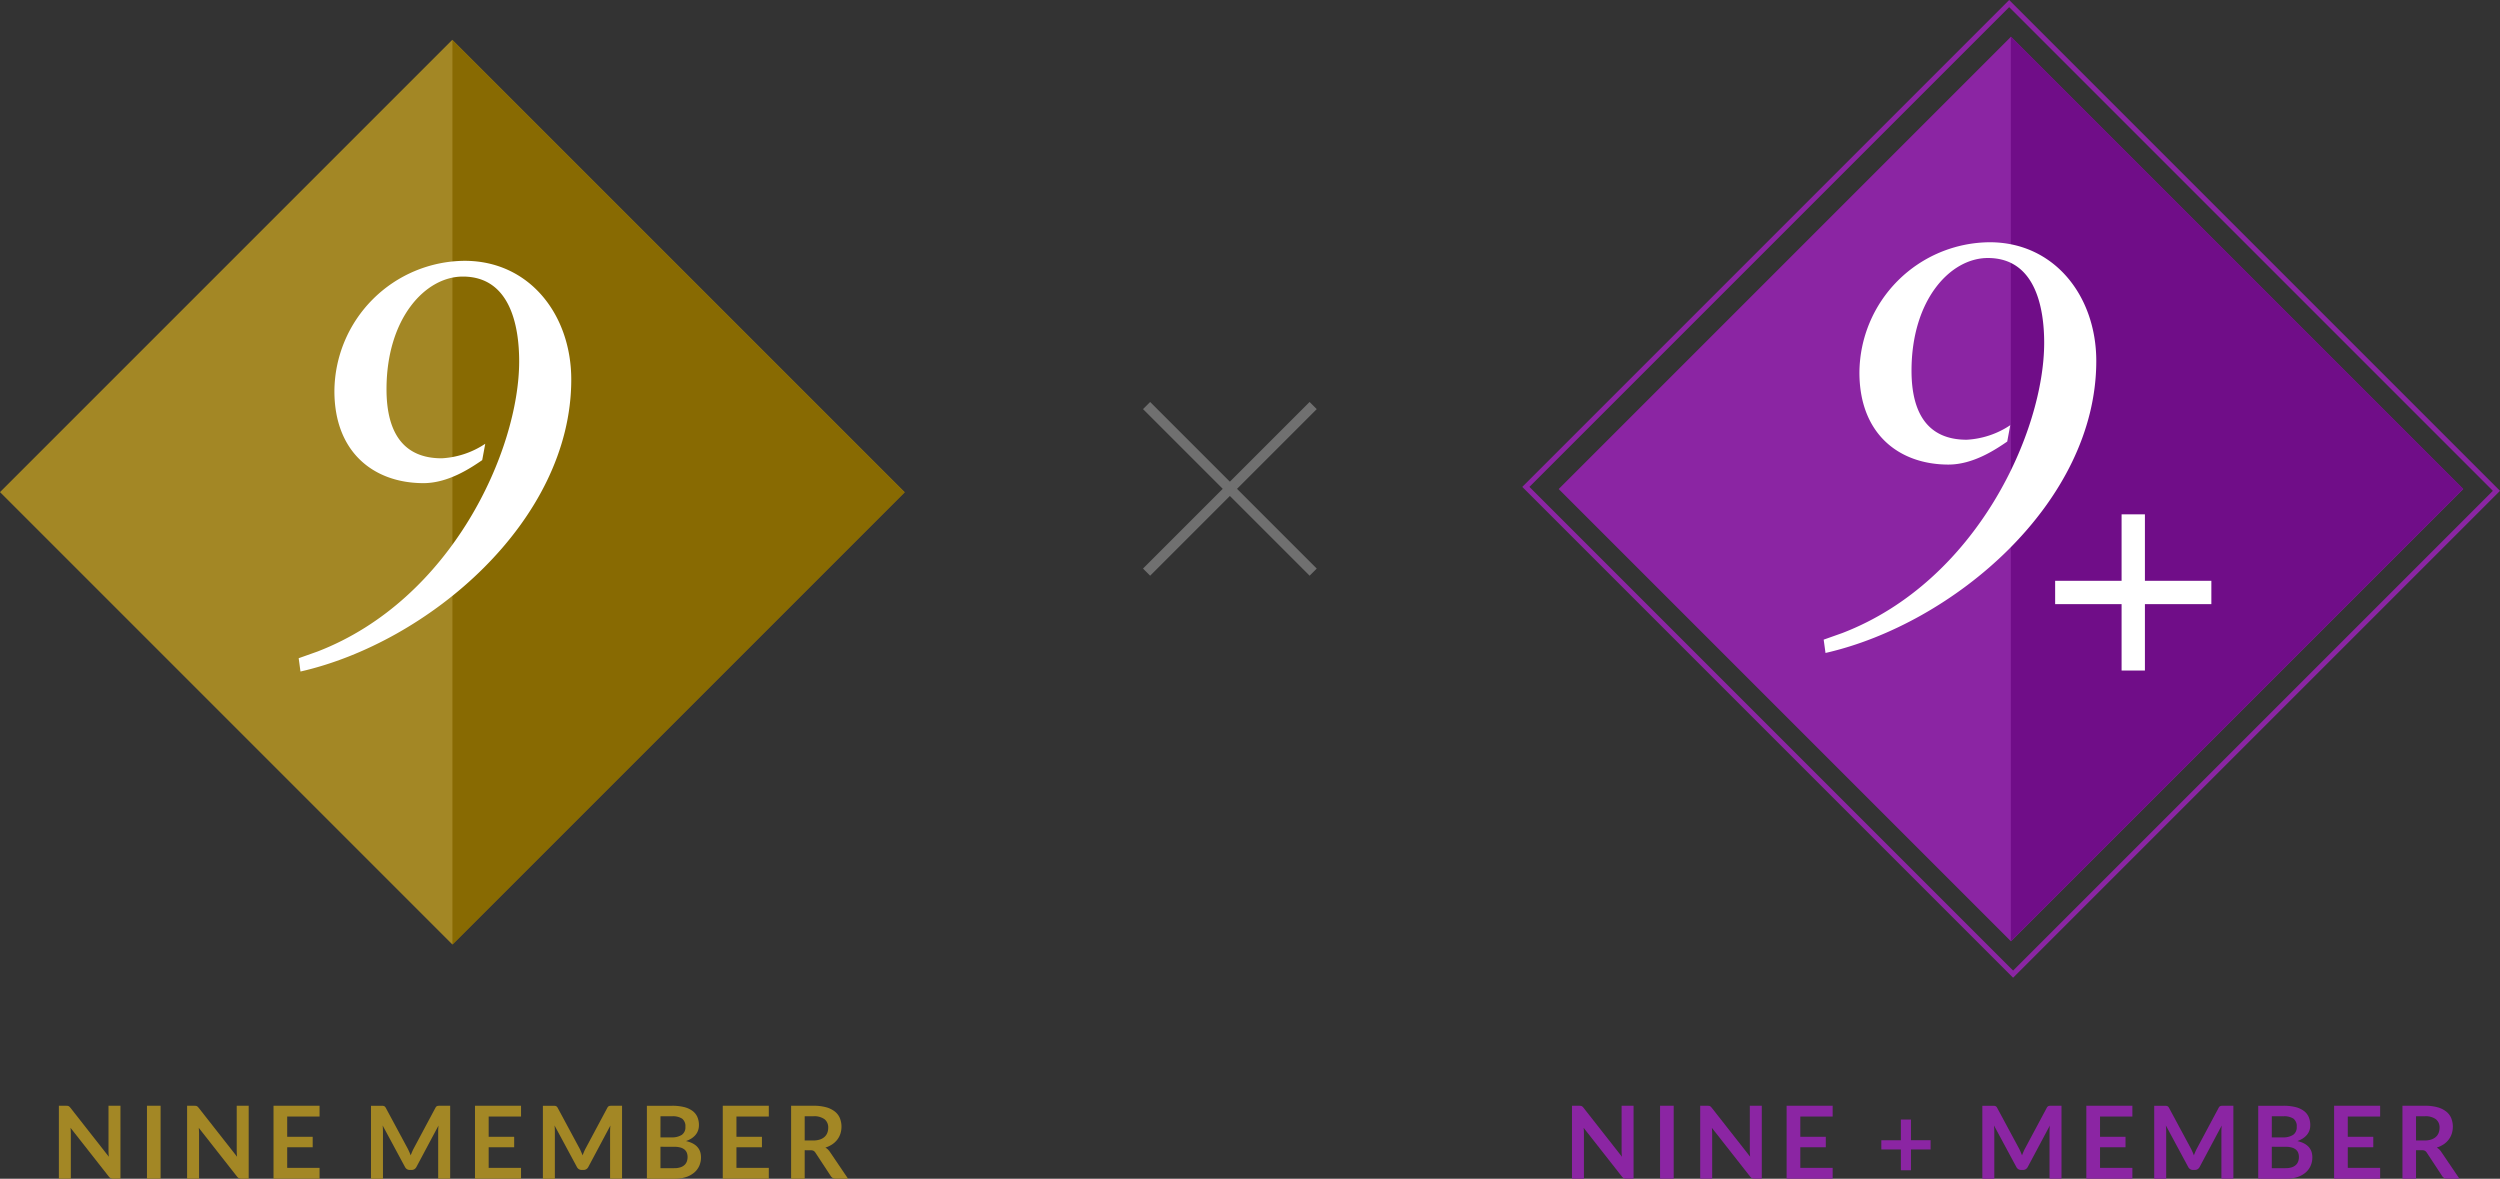
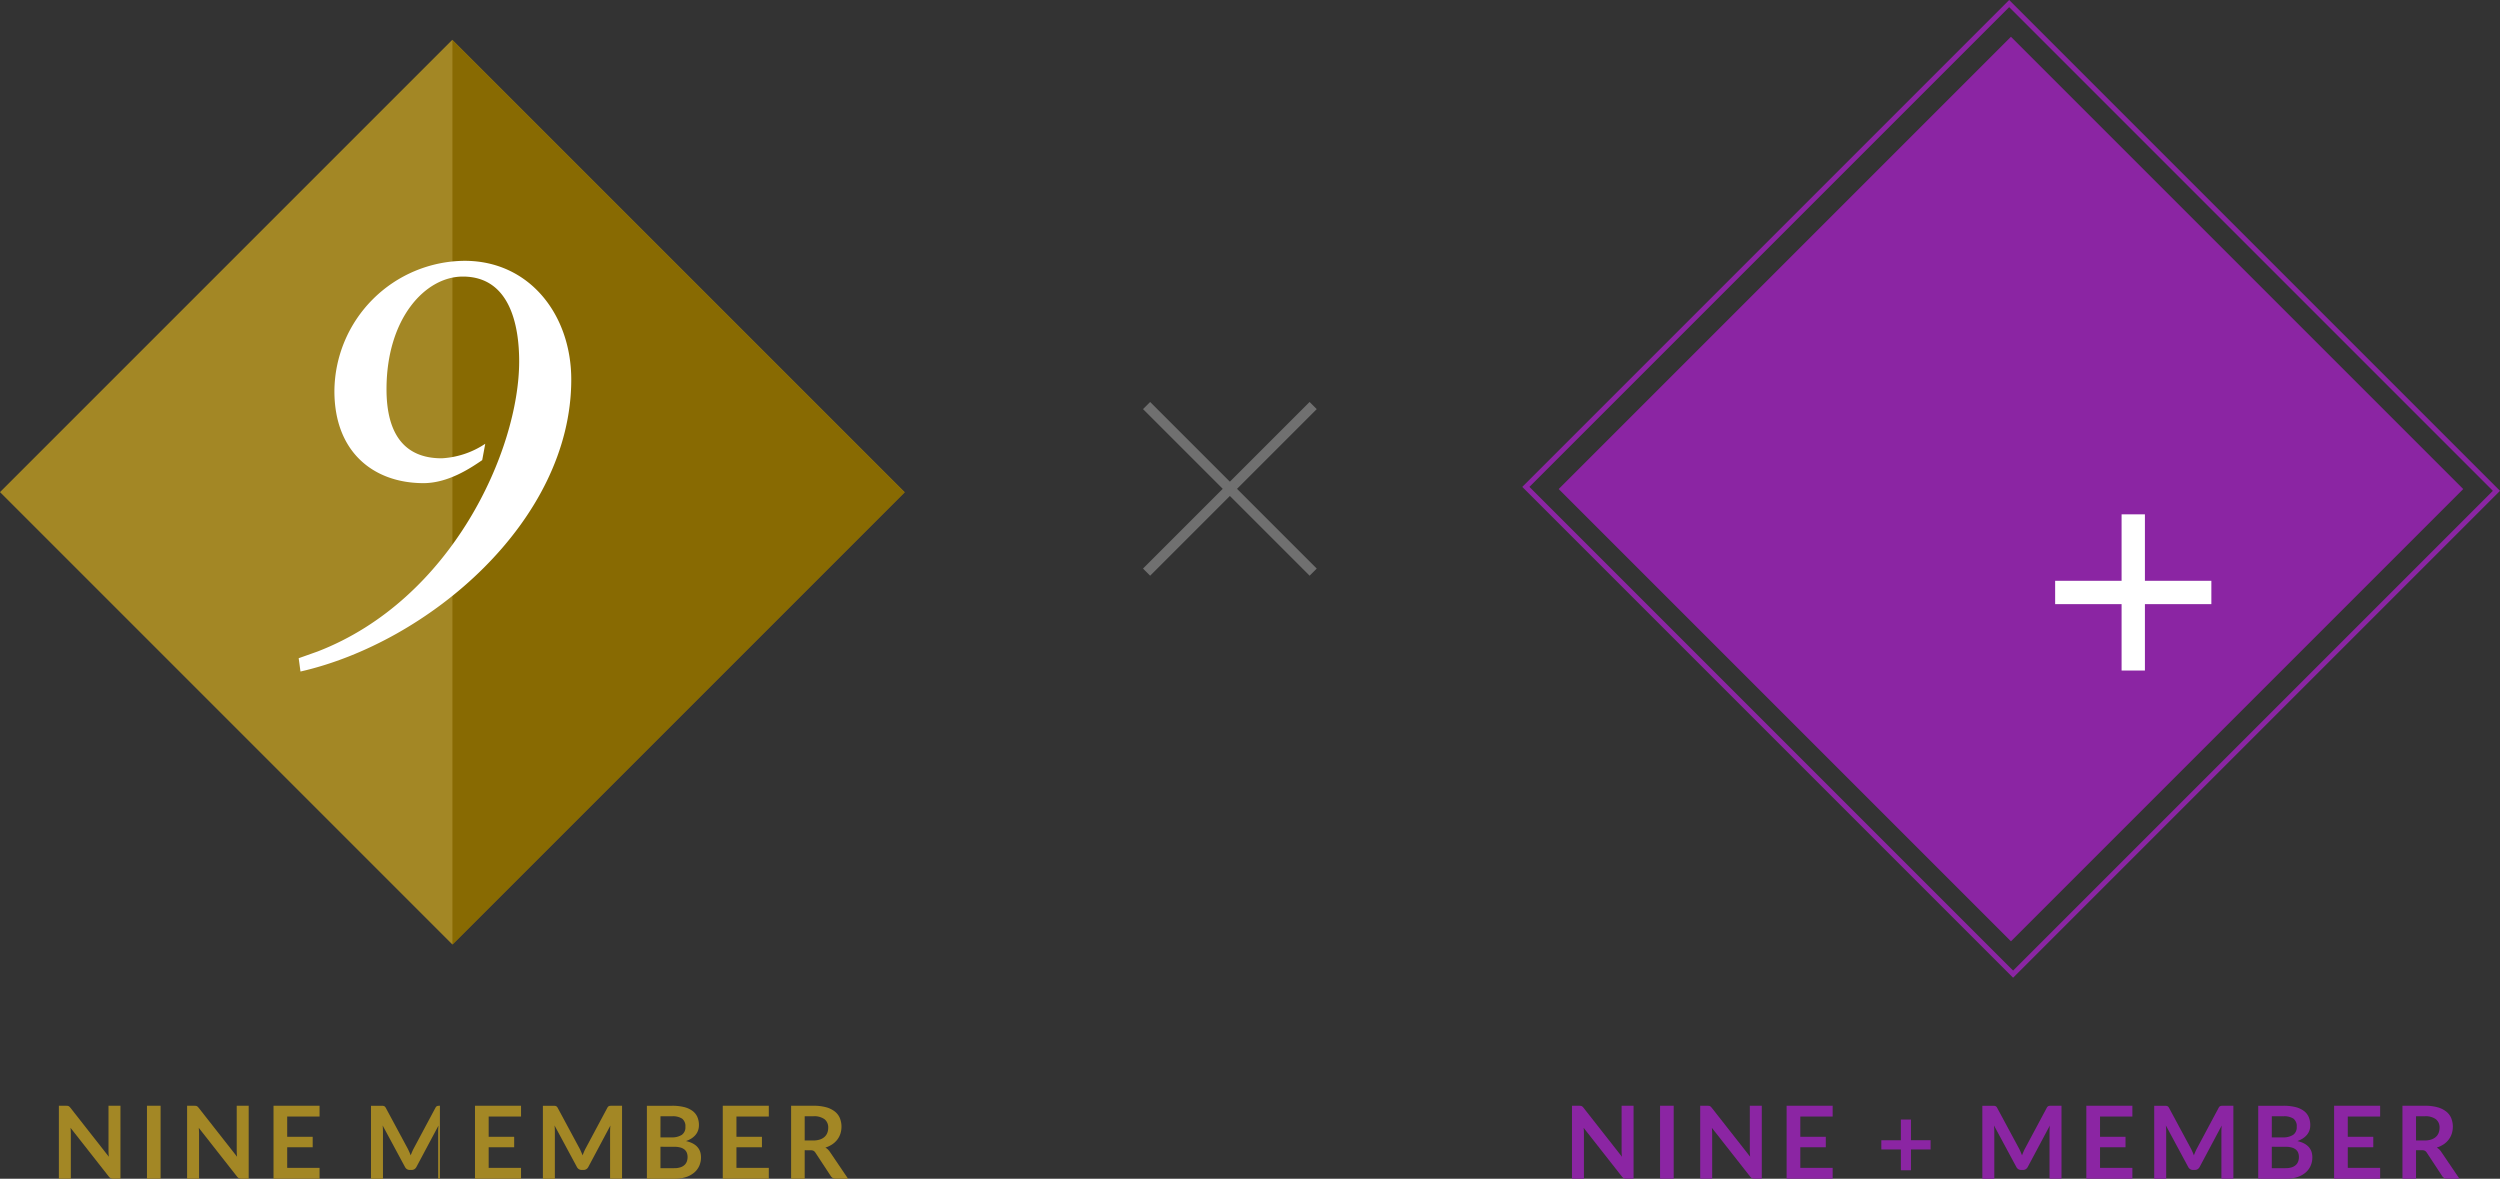
<svg xmlns="http://www.w3.org/2000/svg" id="グループ_94" data-name="グループ 94" width="495.221" height="233.496" viewBox="0 0 495.221 233.496">
  <rect x="0" y="0" width="495.221" height="233.496" fill="#333333" stroke="none" />
  <defs>
    <clipPath id="clip-path">
      <rect id="長方形_232" data-name="長方形 232" width="495.221" height="233.497" fill="none" />
    </clipPath>
  </defs>
  <line id="線_87" data-name="線 87" x2="33" y2="33" transform="translate(227.123 80.334)" fill="none" stroke="#707070" stroke-width="2" />
  <line id="線_88" data-name="線 88" x1="33" y2="33" transform="translate(227.123 80.334)" fill="none" stroke="#707070" stroke-width="2" />
  <rect id="長方形_229" data-name="長方形 229" width="126.699" height="126.699" transform="translate(0 97.483) rotate(-45)" fill="#a38725" />
  <path id="パス_67" data-name="パス 67" d="M89.623,187.134l89.6-89.6-89.6-89.6" fill="#886a02" />
  <rect id="長方形_230" data-name="長方形 230" width="126.699" height="126.699" transform="translate(308.759 96.873) rotate(-45)" fill="#8b25a3" />
  <g id="グループ_89" data-name="グループ 89">
    <g id="グループ_88" data-name="グループ 88" clip-path="url(#clip-path)">
      <rect id="長方形_231" data-name="長方形 231" width="135.398" height="136.498" transform="translate(302.254 96.448) rotate(-45)" fill="none" stroke="#8b25a3" stroke-miterlimit="10" stroke-width="1" />
    </g>
  </g>
-   <path id="パス_68" data-name="パス 68" d="M398.323,186.434l89.6-89.6-89.6-89.6" fill="#700d88" />
  <g id="グループ_91" data-name="グループ 91">
    <g id="グループ_90" data-name="グループ 90" clip-path="url(#clip-path)">
      <path id="パス_69" data-name="パス 69" d="M59.164,130.384l3.719-1.32c26.76-10.32,39.958-40.078,39.958-57.478,0-7.319-1.919-16.8-11.158-16.8-7.44,0-15.12,8.28-15.12,22.32,0,8.759,3.479,13.678,10.919,13.678a17.172,17.172,0,0,0,8.639-2.88l-.6,3.241c-2.279,1.559-6.72,4.559-11.64,4.559-9.719,0-17.639-6-17.639-18.239a25.989,25.989,0,0,1,25.8-25.8c12.839,0,21.118,10.68,21.118,23.52,0,28.078-28.319,52.077-53.638,57.837Z" fill="#fff" />
-       <path id="パス_70" data-name="パス 70" d="M361.25,126.706l3.72-1.32c26.759-10.32,39.958-40.078,39.958-57.478,0-7.319-1.92-16.8-11.159-16.8-7.44,0-15.12,8.28-15.12,22.32,0,8.759,3.48,13.678,10.919,13.678a17.176,17.176,0,0,0,8.64-2.88l-.6,3.241c-2.28,1.559-6.719,4.559-11.639,4.559-9.719,0-17.639-6-17.639-18.239a25.989,25.989,0,0,1,25.8-25.8c12.839,0,21.119,10.68,21.119,23.52,0,28.078-28.319,52.077-53.638,57.837Z" fill="#fff" />
    </g>
  </g>
  <path id="パス_71" data-name="パス 71" d="M420.262,101.884h4.621v13.161h13.161v4.621H424.883v13.161h-4.621V119.666H407.1v-4.621h13.161Z" fill="#fff" />
  <g id="グループ_93" data-name="グループ 93">
    <g id="グループ_92" data-name="グループ 92" clip-path="url(#clip-path)">
      <path id="パス_72" data-name="パス 72" d="M13.372,219.052a.7.7,0,0,1,.215.061.713.713,0,0,1,.185.129,2.112,2.112,0,0,1,.2.225l7.59,9.67c-.026-.233-.045-.461-.055-.685s-.015-.431-.015-.625v-8.79h2.37V233.5h-1.39a1.244,1.244,0,0,1-.53-.1,1.188,1.188,0,0,1-.41-.361l-7.56-9.63q.03.319.045.635c.01.21.015.4.015.575v8.88h-2.37v-14.46h1.41a2.488,2.488,0,0,1,.3.015" fill="#a38725" />
      <rect id="長方形_234" data-name="長方形 234" width="2.7" height="14.46" transform="translate(29.112 219.037)" fill="#a38725" />
      <path id="パス_73" data-name="パス 73" d="M38.772,219.052a.7.7,0,0,1,.215.061.714.714,0,0,1,.185.129,2.112,2.112,0,0,1,.2.225l7.59,9.67c-.026-.233-.045-.461-.055-.685s-.015-.431-.015-.625v-8.79h2.37V233.5h-1.39a1.244,1.244,0,0,1-.53-.1,1.188,1.188,0,0,1-.41-.361l-7.56-9.63q.03.319.045.635c.01.21.015.4.015.575v8.88h-2.37v-14.46h1.41a2.488,2.488,0,0,1,.3.015" fill="#a38725" />
      <path id="パス_74" data-name="パス 74" d="M63.3,219.037v2.14h-6.41v4.01h5.05v2.07h-5.05v4.09H63.3v2.15h-9.12v-14.46Z" fill="#a38725" />
-       <path id="パス_75" data-name="パス 75" d="M81.067,228.162c.1.229.191.462.285.695.093-.24.19-.476.29-.71s.206-.457.32-.67l4.28-8.01a1.088,1.088,0,0,1,.165-.24.509.509,0,0,1,.19-.13.836.836,0,0,1,.235-.05c.087-.007.19-.01.31-.01h2.03V233.5H86.8v-9.34c0-.174,0-.363.015-.57s.025-.416.045-.63l-4.37,8.2a1.147,1.147,0,0,1-.39.435,1.013,1.013,0,0,1-.56.155h-.37a1.013,1.013,0,0,1-.56-.155,1.147,1.147,0,0,1-.39-.435l-4.43-8.23c.026.22.045.435.055.645s.015.4.015.585v9.34h-2.37v-14.46h2.03c.12,0,.223,0,.31.01a.836.836,0,0,1,.235.05.56.56,0,0,1,.195.13,1,1,0,0,1,.17.24l4.32,8.03c.113.214.218.435.315.665" fill="#a38725" />
+       <path id="パス_75" data-name="パス 75" d="M81.067,228.162c.1.229.191.462.285.695.093-.24.19-.476.29-.71s.206-.457.32-.67l4.28-8.01a1.088,1.088,0,0,1,.165-.24.509.509,0,0,1,.19-.13.836.836,0,0,1,.235-.05c.087-.007.19-.01.31-.01V233.5H86.8v-9.34c0-.174,0-.363.015-.57s.025-.416.045-.63l-4.37,8.2a1.147,1.147,0,0,1-.39.435,1.013,1.013,0,0,1-.56.155h-.37a1.013,1.013,0,0,1-.56-.155,1.147,1.147,0,0,1-.39-.435l-4.43-8.23c.026.22.045.435.055.645s.015.4.015.585v9.34h-2.37v-14.46h2.03c.12,0,.223,0,.31.01a.836.836,0,0,1,.235.05.56.56,0,0,1,.195.13,1,1,0,0,1,.17.24l4.32,8.03c.113.214.218.435.315.665" fill="#a38725" />
      <path id="パス_76" data-name="パス 76" d="M103.211,219.037v2.14H96.8v4.01h5.05v2.07H96.8v4.09h6.41v2.15h-9.12v-14.46Z" fill="#a38725" />
      <path id="パス_77" data-name="パス 77" d="M115.117,228.162c.1.229.191.462.285.695.093-.24.19-.476.29-.71s.206-.457.32-.67l4.28-8.01a1.088,1.088,0,0,1,.165-.24.509.509,0,0,1,.19-.13.836.836,0,0,1,.235-.05c.087-.007.19-.01.31-.01h2.03V233.5h-2.37v-9.34c0-.174.005-.363.015-.57s.025-.416.045-.63l-4.37,8.2a1.147,1.147,0,0,1-.39.435,1.013,1.013,0,0,1-.56.155h-.37a1.013,1.013,0,0,1-.56-.155,1.147,1.147,0,0,1-.39-.435l-4.43-8.23c.026.22.045.435.055.645s.015.4.015.585v9.34h-2.37v-14.46h2.03c.12,0,.223,0,.31.01a.836.836,0,0,1,.235.05.56.56,0,0,1,.195.13,1,1,0,0,1,.17.24l4.32,8.03c.113.214.218.435.315.665" fill="#a38725" />
      <path id="パス_78" data-name="パス 78" d="M128.141,233.5v-14.46h4.99a9.5,9.5,0,0,1,2.425.269,4.647,4.647,0,0,1,1.65.771,2.981,2.981,0,0,1,.945,1.21,4.077,4.077,0,0,1,.3,1.6,3.158,3.158,0,0,1-.15.976,2.82,2.82,0,0,1-.465.87,3.49,3.49,0,0,1-.8.735,4.812,4.812,0,0,1-1.155.56q2.98.669,2.98,3.22a4.1,4.1,0,0,1-.35,1.7,3.757,3.757,0,0,1-1.02,1.345,4.859,4.859,0,0,1-1.65.885,7.222,7.222,0,0,1-2.24.32Zm2.69-8.2h2.15a3.6,3.6,0,0,0,2.08-.5,1.808,1.808,0,0,0,.71-1.59,1.887,1.887,0,0,0-.64-1.611,3.352,3.352,0,0,0-2-.479h-2.3Zm0,1.86v4.24h2.73a3.774,3.774,0,0,0,1.255-.18,2.186,2.186,0,0,0,.81-.48,1.756,1.756,0,0,0,.44-.7,2.642,2.642,0,0,0,.135-.85,2.26,2.26,0,0,0-.15-.845,1.59,1.59,0,0,0-.47-.64,2.187,2.187,0,0,0-.82-.4,4.551,4.551,0,0,0-1.21-.14Z" fill="#a38725" />
      <path id="パス_79" data-name="パス 79" d="M152.291,219.037v2.14h-6.41v4.01h5.05v2.07h-5.05v4.09h6.41v2.15h-9.12v-14.46Z" fill="#a38725" />
      <path id="パス_80" data-name="パス 80" d="M159.4,227.847v5.65h-2.69v-14.46h4.41a9.226,9.226,0,0,1,2.535.3,4.839,4.839,0,0,1,1.73.855,3.3,3.3,0,0,1,.99,1.315,4.606,4.606,0,0,1,.1,3.065,4.009,4.009,0,0,1-.62,1.18,4.189,4.189,0,0,1-1,.931,5.278,5.278,0,0,1-1.355.639,2.675,2.675,0,0,1,.88.83L168,233.5h-2.42a1.182,1.182,0,0,1-.6-.14,1.2,1.2,0,0,1-.415-.4l-3.04-4.63a1.069,1.069,0,0,0-.375-.37,1.318,1.318,0,0,0-.605-.11Zm0-1.93h1.68a4.184,4.184,0,0,0,1.325-.189,2.569,2.569,0,0,0,.93-.526,2.107,2.107,0,0,0,.545-.795,2.745,2.745,0,0,0,.18-1.01,2.056,2.056,0,0,0-.725-1.69,3.466,3.466,0,0,0-2.215-.59H159.4Z" fill="#a38725" />
      <path id="パス_81" data-name="パス 81" d="M313.1,219.052a.7.7,0,0,1,.215.061.713.713,0,0,1,.185.129,2.224,2.224,0,0,1,.2.225l7.589,9.67q-.039-.349-.054-.685t-.016-.625v-8.79h2.37V233.5H322.2a1.246,1.246,0,0,1-.531-.1,1.206,1.206,0,0,1-.41-.361l-7.559-9.63c.019.213.035.425.045.635s.014.4.014.575v8.88h-2.37v-14.46h1.41a2.488,2.488,0,0,1,.3.015" fill="#8b25a3" />
      <rect id="長方形_235" data-name="長方形 235" width="2.7" height="14.46" transform="translate(328.839 219.037)" fill="#8b25a3" />
      <path id="パス_82" data-name="パス 82" d="M338.5,219.052a.709.709,0,0,1,.215.061.693.693,0,0,1,.184.129,2.108,2.108,0,0,1,.2.225l7.589,9.67q-.039-.349-.054-.685t-.015-.625v-8.79h2.37V233.5H347.6a1.244,1.244,0,0,1-.53-.1,1.188,1.188,0,0,1-.41-.361l-7.56-9.63q.03.319.045.635c.01.21.015.4.015.575v8.88h-2.37v-14.46h1.41a2.488,2.488,0,0,1,.3.015" fill="#8b25a3" />
      <path id="パス_83" data-name="パス 83" d="M363.029,219.037v2.14h-6.41v4.01h5.051v2.07h-5.051v4.09h6.41v2.15h-9.12v-14.46Z" fill="#8b25a3" />
      <path id="パス_84" data-name="パス 84" d="M378.539,221.766v4.1h3.891v1.83h-3.891v4.12h-2V227.7h-3.869v-1.83h3.869v-4.1Z" fill="#8b25a3" />
      <path id="パス_85" data-name="パス 85" d="M400.253,228.162c.1.229.191.462.285.695.093-.24.19-.476.29-.71s.206-.457.321-.67l4.279-8.01a1.123,1.123,0,0,1,.165-.24.509.509,0,0,1,.19-.13.844.844,0,0,1,.235-.05c.087-.007.19-.01.31-.01h2.03V233.5h-2.37v-9.34c0-.174.005-.363.015-.57s.025-.416.045-.63l-4.37,8.2a1.147,1.147,0,0,1-.39.435,1.013,1.013,0,0,1-.56.155h-.37a1.013,1.013,0,0,1-.56-.155,1.147,1.147,0,0,1-.39-.435l-4.43-8.23c.027.22.046.435.055.645s.015.4.015.585v9.34h-2.37v-14.46h2.03c.12,0,.224,0,.31.01a.836.836,0,0,1,.235.05.56.56,0,0,1,.2.13,1,1,0,0,1,.17.24l4.321,8.03c.113.214.217.435.314.665" fill="#8b25a3" />
      <path id="パス_86" data-name="パス 86" d="M422.4,219.037v2.14h-6.41v4.01h5.05v2.07h-5.05v4.09h6.41v2.15h-9.12v-14.46Z" fill="#8b25a3" />
      <path id="パス_87" data-name="パス 87" d="M434.3,228.162c.1.229.191.462.285.695.093-.24.19-.476.29-.71s.206-.457.321-.67l4.279-8.01a1.123,1.123,0,0,1,.165-.24.509.509,0,0,1,.19-.13.844.844,0,0,1,.235-.05c.087-.007.19-.01.31-.01h2.03V233.5h-2.37v-9.34c0-.174.005-.363.015-.57s.025-.416.045-.63l-4.37,8.2a1.148,1.148,0,0,1-.39.435,1.013,1.013,0,0,1-.56.155h-.37a1.013,1.013,0,0,1-.56-.155,1.147,1.147,0,0,1-.39-.435l-4.43-8.23c.027.22.046.435.055.645s.015.4.015.585v9.34h-2.37v-14.46h2.03c.12,0,.224,0,.31.01a.837.837,0,0,1,.235.05.56.56,0,0,1,.195.13,1,1,0,0,1,.17.24l4.321,8.03c.113.214.217.435.314.665" fill="#8b25a3" />
      <path id="パス_88" data-name="パス 88" d="M447.328,233.5v-14.46h4.99a9.506,9.506,0,0,1,2.425.269,4.647,4.647,0,0,1,1.65.771,2.981,2.981,0,0,1,.945,1.21,4.077,4.077,0,0,1,.3,1.6,3.158,3.158,0,0,1-.15.976,2.821,2.821,0,0,1-.465.87,3.491,3.491,0,0,1-.8.735,4.83,4.83,0,0,1-1.155.56q2.979.669,2.98,3.22a4.111,4.111,0,0,1-.35,1.7,3.768,3.768,0,0,1-1.02,1.345,4.868,4.868,0,0,1-1.65.885,7.227,7.227,0,0,1-2.24.32Zm2.69-8.2h2.149a3.592,3.592,0,0,0,2.08-.5,1.808,1.808,0,0,0,.71-1.59,1.887,1.887,0,0,0-.639-1.611,3.357,3.357,0,0,0-2-.479h-2.3Zm0,1.86v4.24h2.729a3.771,3.771,0,0,0,1.255-.18,2.191,2.191,0,0,0,.811-.48,1.754,1.754,0,0,0,.439-.7,2.616,2.616,0,0,0,.136-.85,2.26,2.26,0,0,0-.15-.845,1.59,1.59,0,0,0-.47-.64,2.2,2.2,0,0,0-.82-.4,4.551,4.551,0,0,0-1.21-.14Z" fill="#8b25a3" />
      <path id="パス_89" data-name="パス 89" d="M471.478,219.037v2.14h-6.41v4.01h5.051v2.07h-5.051v4.09h6.41v2.15h-9.12v-14.46Z" fill="#8b25a3" />
      <path id="パス_90" data-name="パス 90" d="M478.588,227.847v5.65H475.9v-14.46h4.41a9.231,9.231,0,0,1,2.535.3,4.833,4.833,0,0,1,1.729.855,3.289,3.289,0,0,1,.991,1.315,4.613,4.613,0,0,1,.1,3.065,3.962,3.962,0,0,1-.62,1.18,4.151,4.151,0,0,1-1,.931,5.255,5.255,0,0,1-1.354.639,2.682,2.682,0,0,1,.879.83l3.621,5.34h-2.42a1.182,1.182,0,0,1-.6-.14,1.2,1.2,0,0,1-.415-.4l-3.04-4.63a1.069,1.069,0,0,0-.375-.37,1.323,1.323,0,0,0-.606-.11Zm0-1.93h1.68a4.183,4.183,0,0,0,1.325-.189,2.569,2.569,0,0,0,.93-.526,2.1,2.1,0,0,0,.544-.795,2.724,2.724,0,0,0,.18-1.01,2.055,2.055,0,0,0-.724-1.69,3.466,3.466,0,0,0-2.215-.59h-1.72Z" fill="#8b25a3" />
    </g>
  </g>
</svg>